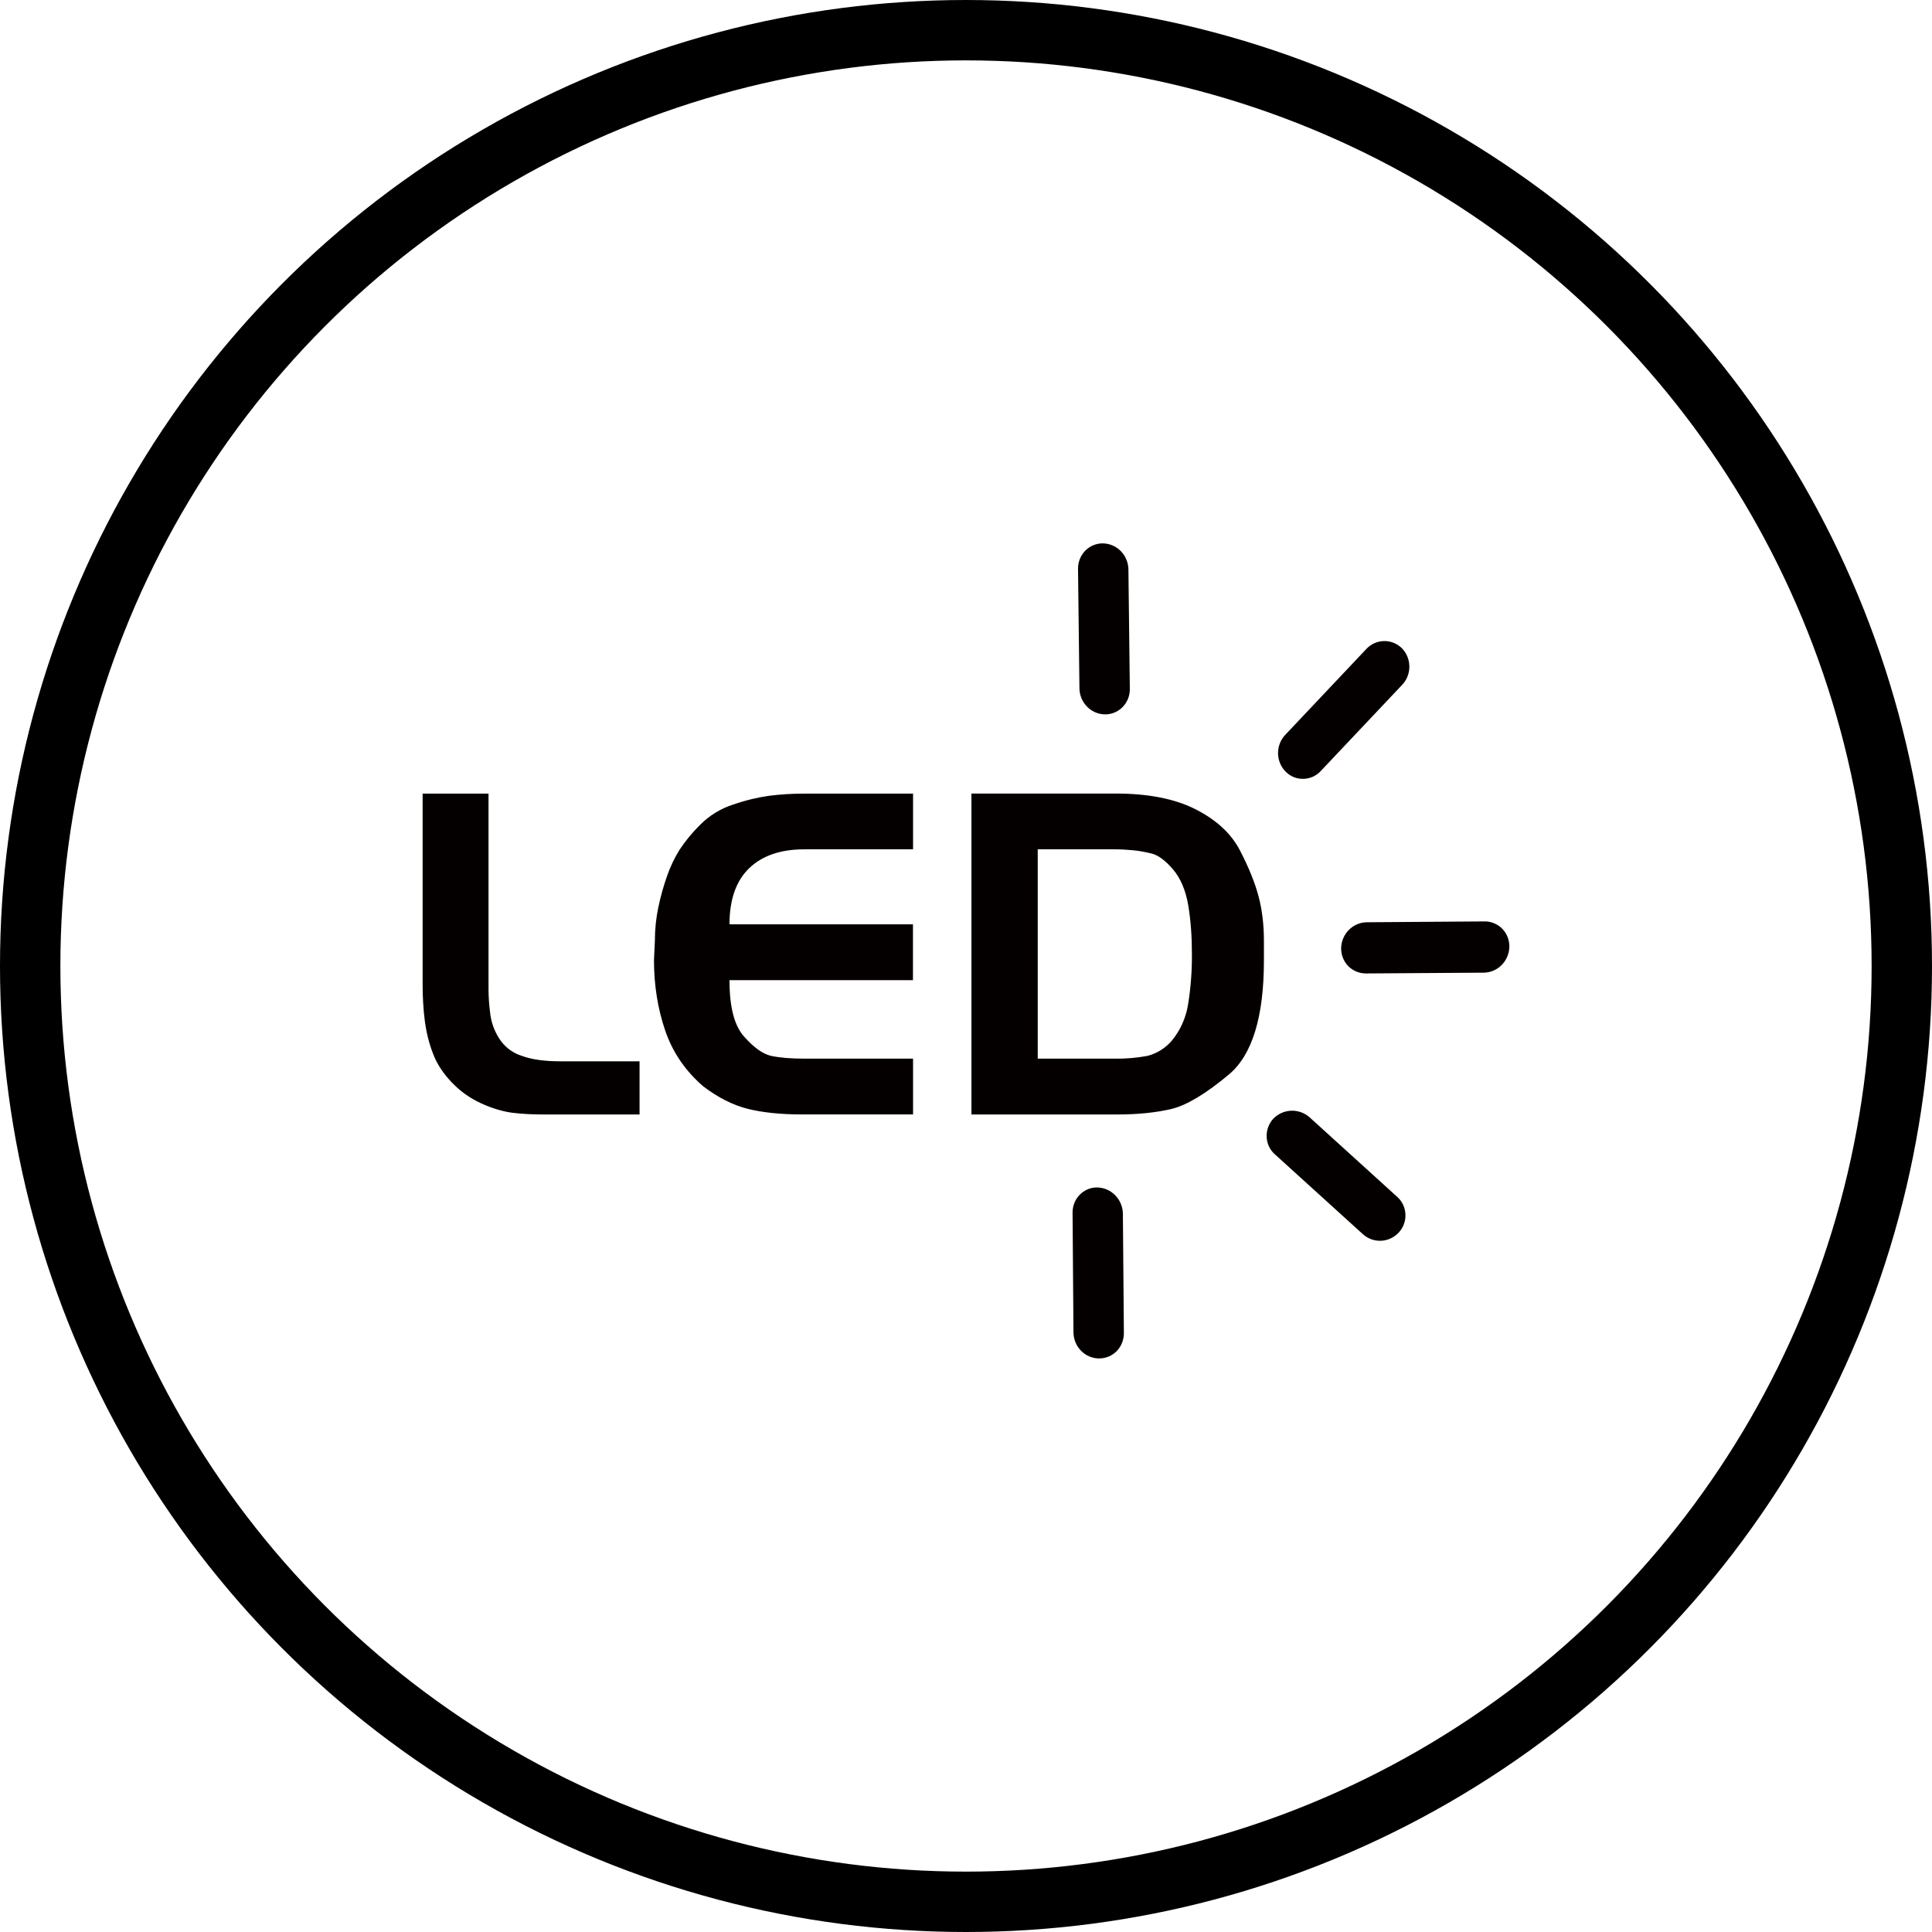
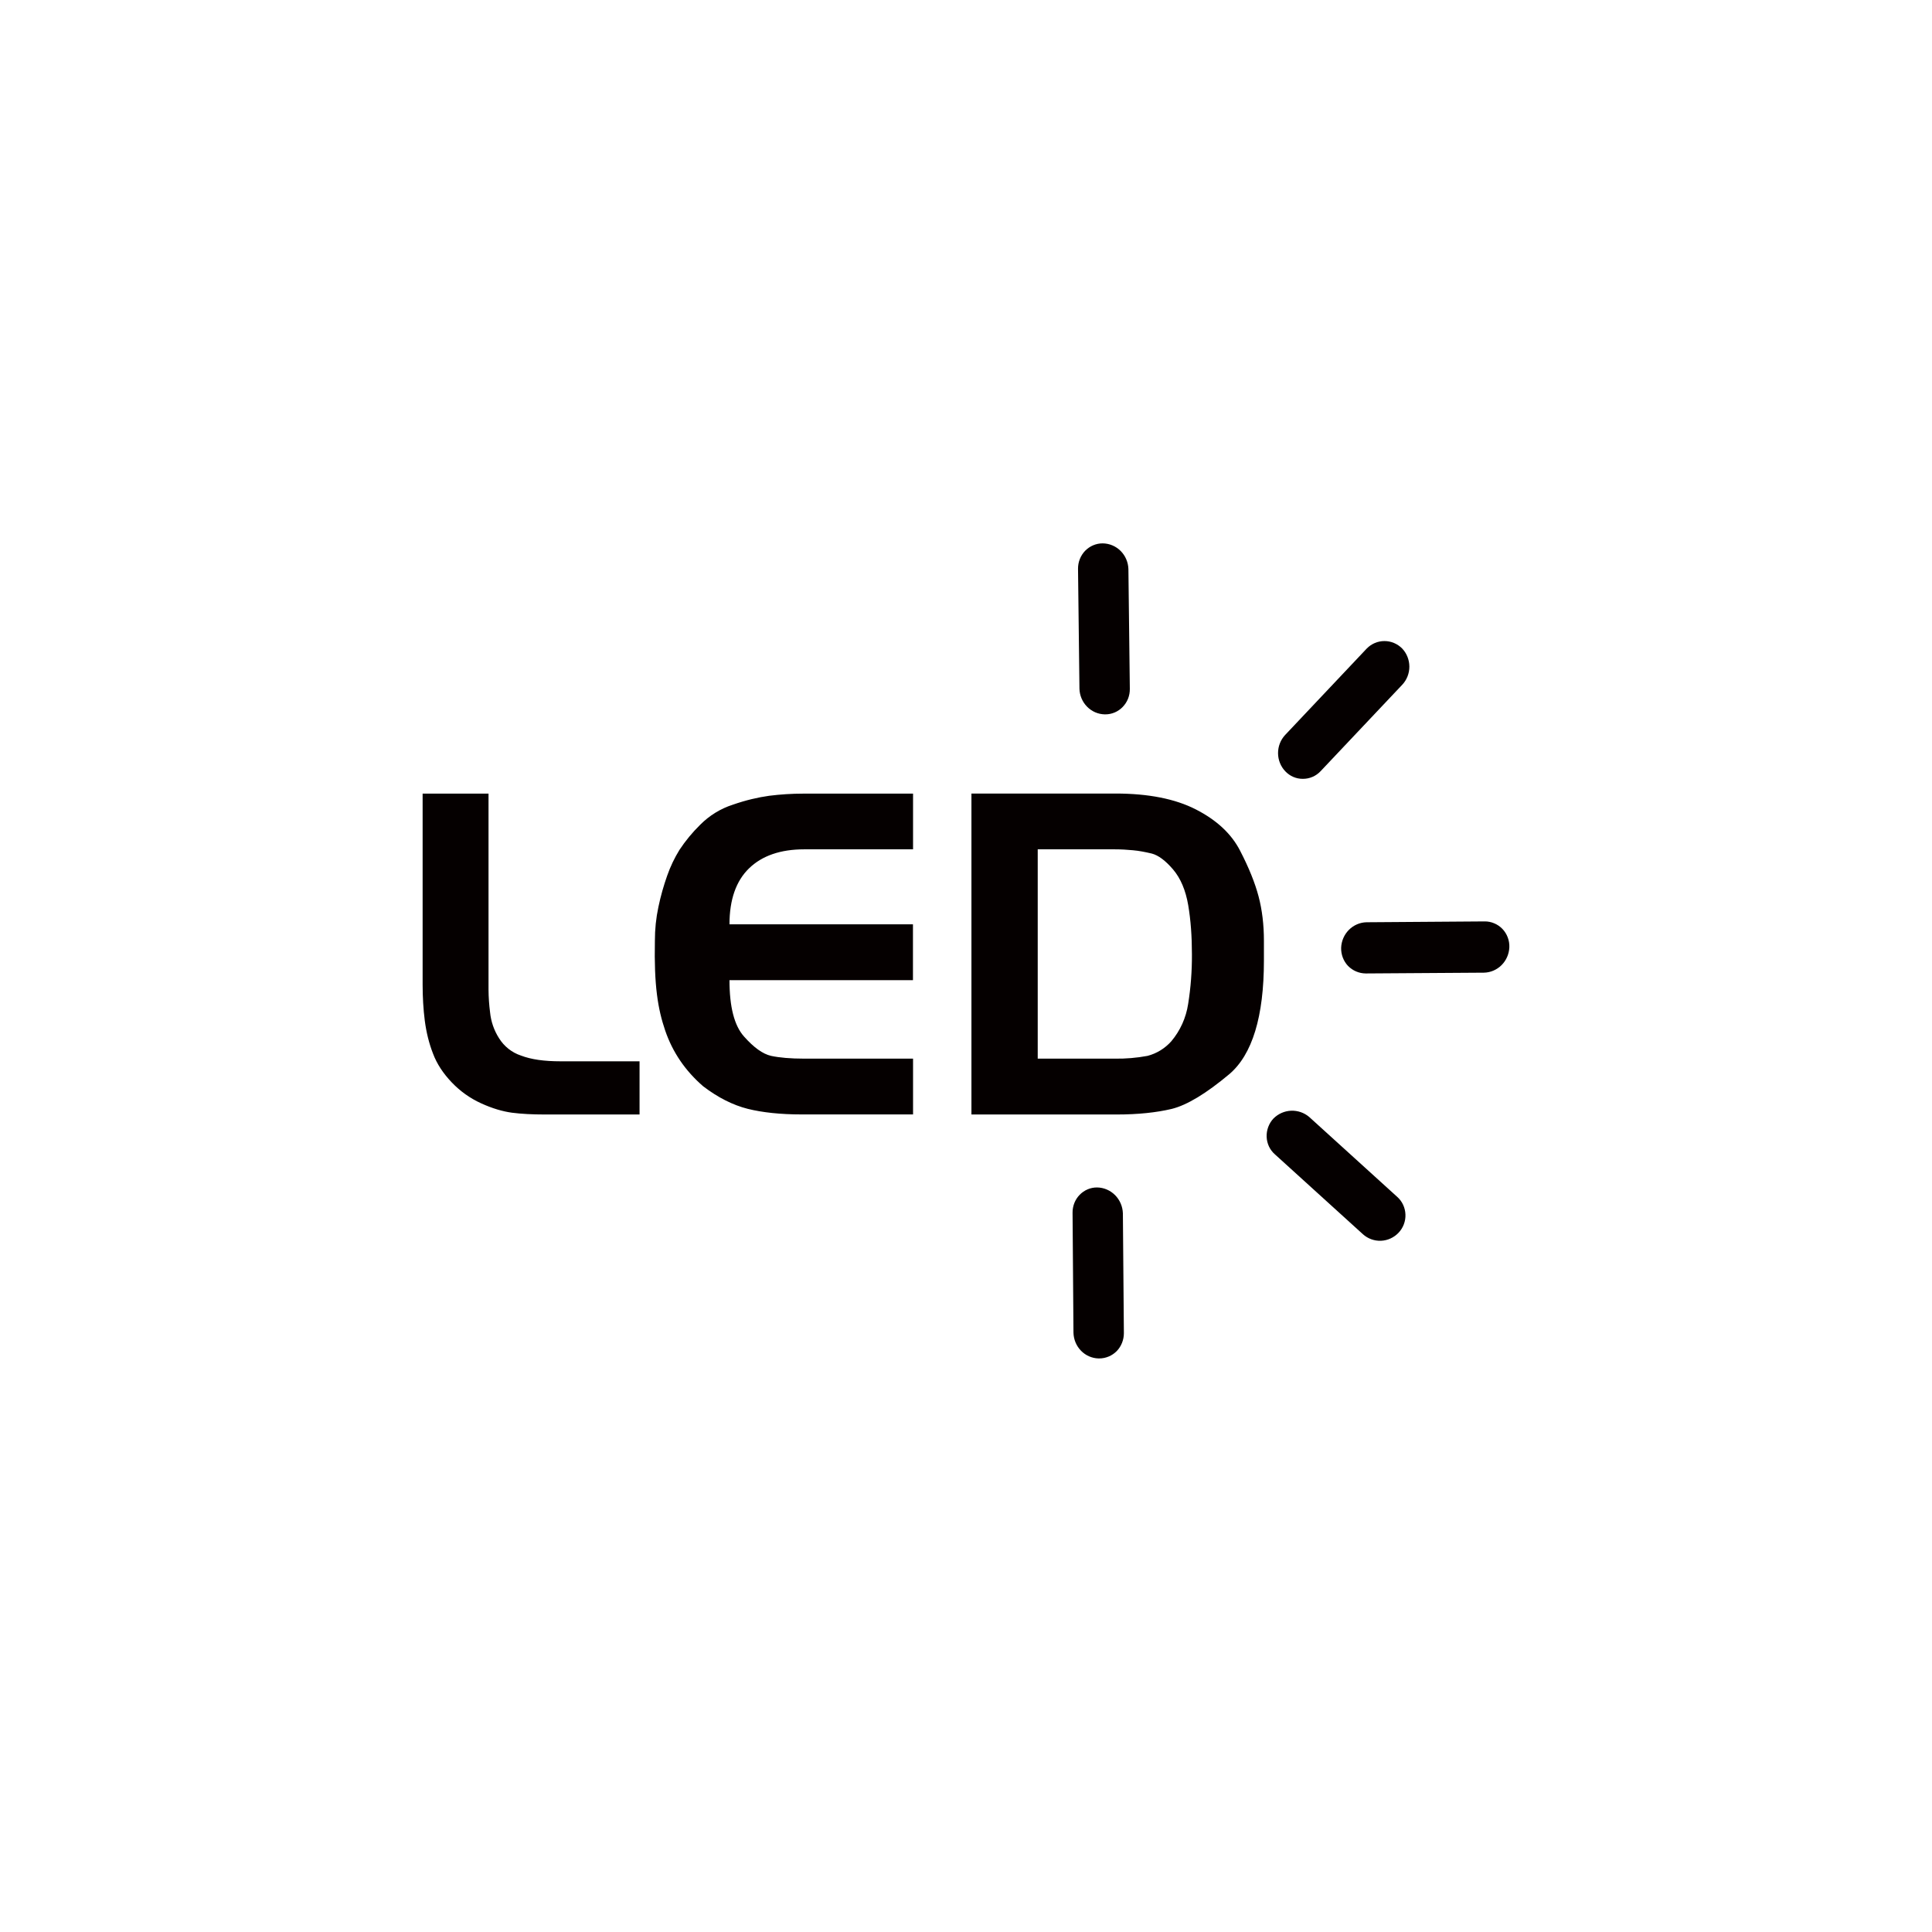
<svg xmlns="http://www.w3.org/2000/svg" fill="none" viewBox="0 0 64 64" height="64" width="64">
-   <circle stroke-width="2" stroke="black" r="31" cy="32" cx="32" />
-   <path fill="#050000" d="M25.481 26.361C25.11 26.413 24.708 26.506 24.283 26.654C23.872 26.785 23.498 27.015 23.192 27.324C22.936 27.575 22.708 27.852 22.509 28.152C22.343 28.421 22.206 28.708 22.101 29.008C21.985 29.336 21.887 29.678 21.811 30.042C21.732 30.411 21.694 30.782 21.694 31.165L21.664 31.804C21.664 32.642 21.79 33.421 22.036 34.14C22.282 34.858 22.702 35.474 23.294 35.985C23.786 36.361 24.281 36.608 24.771 36.732C25.258 36.853 25.855 36.917 26.554 36.917H30.246V35.069H26.64C26.185 35.069 25.818 35.036 25.542 34.977C25.265 34.913 24.968 34.698 24.648 34.337C24.325 33.978 24.165 33.355 24.165 32.47H30.243V30.62H24.165C24.165 29.805 24.381 29.184 24.813 28.765C25.244 28.347 25.855 28.135 26.64 28.135H30.246V26.29H26.61C26.231 26.29 25.855 26.314 25.481 26.361ZM41.081 28.183C40.791 27.617 40.301 27.165 39.614 26.813C38.925 26.461 38.038 26.287 36.951 26.287H32.18V36.919H36.995C37.699 36.919 38.305 36.855 38.815 36.734C39.322 36.608 39.955 36.225 40.722 35.583C41.483 34.936 41.869 33.678 41.869 31.816V31.165C41.869 30.634 41.81 30.142 41.692 29.695C41.574 29.248 41.372 28.746 41.081 28.183ZM39.359 33.257C39.289 33.716 39.096 34.145 38.799 34.496C38.589 34.731 38.316 34.898 38.014 34.977C37.654 35.044 37.289 35.075 36.923 35.069H34.376V28.135H36.923C37.137 28.135 37.339 28.147 37.534 28.166C37.729 28.183 37.933 28.223 38.154 28.275C38.372 28.332 38.606 28.506 38.859 28.801C39.11 29.096 39.277 29.493 39.361 29.985C39.445 30.48 39.484 31.022 39.484 31.612C39.487 32.163 39.446 32.713 39.359 33.257ZM17.258 34.967C16.957 34.868 16.7 34.664 16.531 34.392C16.366 34.134 16.264 33.84 16.234 33.533C16.202 33.285 16.185 33.036 16.183 32.786V26.29H14V32.618C14 33.029 14.023 33.431 14.072 33.814C14.123 34.201 14.211 34.56 14.344 34.901C14.471 35.241 14.68 35.557 14.961 35.852C15.242 36.147 15.567 36.38 15.936 36.548C16.305 36.717 16.647 36.817 16.96 36.86C17.278 36.901 17.638 36.919 18.045 36.919H21.186V35.157H18.567C18.033 35.157 17.599 35.098 17.258 34.967ZM36.593 23.664H36.612C36.72 23.665 36.826 23.643 36.926 23.601C37.025 23.559 37.116 23.497 37.191 23.418C37.267 23.34 37.327 23.247 37.368 23.145C37.408 23.042 37.428 22.933 37.427 22.823L37.38 18.851C37.373 18.624 37.281 18.409 37.122 18.25C36.963 18.091 36.75 18.002 36.528 18C36.42 17.999 36.314 18.021 36.214 18.063C36.114 18.105 36.024 18.167 35.947 18.245C35.871 18.324 35.811 18.417 35.771 18.519C35.73 18.622 35.71 18.731 35.711 18.842L35.758 22.813C35.764 23.038 35.854 23.251 36.01 23.409C36.165 23.568 36.374 23.659 36.593 23.664ZM43.157 25.8C43.267 25.801 43.376 25.779 43.478 25.735C43.579 25.692 43.671 25.627 43.747 25.546L46.454 22.68C46.605 22.518 46.688 22.303 46.687 22.079C46.685 21.856 46.6 21.641 46.447 21.481C46.291 21.324 46.08 21.235 45.86 21.236C45.641 21.236 45.43 21.325 45.275 21.484L42.57 24.349C42.419 24.512 42.336 24.727 42.337 24.951C42.338 25.175 42.424 25.39 42.577 25.55C42.652 25.63 42.742 25.693 42.842 25.736C42.942 25.779 43.049 25.801 43.157 25.8ZM49.77 30.772C49.693 30.692 49.6 30.628 49.498 30.586C49.397 30.543 49.288 30.521 49.178 30.523L45.27 30.551C45.051 30.555 44.842 30.645 44.685 30.802C44.528 30.959 44.436 31.171 44.427 31.395C44.424 31.507 44.443 31.617 44.482 31.721C44.522 31.825 44.581 31.92 44.657 31.999C44.813 32.157 45.023 32.245 45.242 32.247L49.157 32.221C49.375 32.217 49.584 32.127 49.741 31.971C49.898 31.814 49.99 31.603 49.999 31.379C50.003 31.267 49.985 31.156 49.945 31.051C49.906 30.947 49.846 30.852 49.77 30.772ZM43.368 37C43.2 36.858 42.986 36.785 42.768 36.794C42.55 36.803 42.343 36.895 42.187 37.05C42.111 37.13 42.052 37.225 42.013 37.33C41.974 37.434 41.955 37.545 41.959 37.657C41.963 37.768 41.989 37.877 42.036 37.978C42.083 38.078 42.15 38.167 42.233 38.239L45.147 40.884C45.312 41.033 45.527 41.111 45.747 41.102C45.967 41.093 46.175 40.998 46.329 40.836C46.405 40.756 46.465 40.661 46.504 40.557C46.543 40.453 46.562 40.342 46.557 40.23C46.553 40.118 46.526 40.009 46.479 39.908C46.432 39.808 46.365 39.718 46.282 39.645L43.368 37ZM36.343 39.336C36.235 39.335 36.129 39.356 36.03 39.398C35.931 39.44 35.841 39.502 35.765 39.58C35.689 39.657 35.63 39.75 35.589 39.852C35.549 39.954 35.529 40.063 35.53 40.173L35.56 44.146C35.565 44.37 35.654 44.584 35.808 44.743C35.962 44.902 36.17 44.994 36.389 45H36.412C36.629 45 36.838 44.913 36.993 44.757C37.145 44.599 37.23 44.385 37.23 44.163L37.197 40.192C37.189 39.964 37.096 39.748 36.937 39.589C36.778 39.43 36.565 39.339 36.343 39.336Z" />
+   <path fill="#050000" d="M25.481 26.361C25.11 26.413 24.708 26.506 24.283 26.654C23.872 26.785 23.498 27.015 23.192 27.324C22.936 27.575 22.708 27.852 22.509 28.152C22.343 28.421 22.206 28.708 22.101 29.008C21.985 29.336 21.887 29.678 21.811 30.042C21.732 30.411 21.694 30.782 21.694 31.165C21.664 32.642 21.79 33.421 22.036 34.14C22.282 34.858 22.702 35.474 23.294 35.985C23.786 36.361 24.281 36.608 24.771 36.732C25.258 36.853 25.855 36.917 26.554 36.917H30.246V35.069H26.64C26.185 35.069 25.818 35.036 25.542 34.977C25.265 34.913 24.968 34.698 24.648 34.337C24.325 33.978 24.165 33.355 24.165 32.47H30.243V30.62H24.165C24.165 29.805 24.381 29.184 24.813 28.765C25.244 28.347 25.855 28.135 26.64 28.135H30.246V26.29H26.61C26.231 26.29 25.855 26.314 25.481 26.361ZM41.081 28.183C40.791 27.617 40.301 27.165 39.614 26.813C38.925 26.461 38.038 26.287 36.951 26.287H32.18V36.919H36.995C37.699 36.919 38.305 36.855 38.815 36.734C39.322 36.608 39.955 36.225 40.722 35.583C41.483 34.936 41.869 33.678 41.869 31.816V31.165C41.869 30.634 41.81 30.142 41.692 29.695C41.574 29.248 41.372 28.746 41.081 28.183ZM39.359 33.257C39.289 33.716 39.096 34.145 38.799 34.496C38.589 34.731 38.316 34.898 38.014 34.977C37.654 35.044 37.289 35.075 36.923 35.069H34.376V28.135H36.923C37.137 28.135 37.339 28.147 37.534 28.166C37.729 28.183 37.933 28.223 38.154 28.275C38.372 28.332 38.606 28.506 38.859 28.801C39.11 29.096 39.277 29.493 39.361 29.985C39.445 30.48 39.484 31.022 39.484 31.612C39.487 32.163 39.446 32.713 39.359 33.257ZM17.258 34.967C16.957 34.868 16.7 34.664 16.531 34.392C16.366 34.134 16.264 33.84 16.234 33.533C16.202 33.285 16.185 33.036 16.183 32.786V26.29H14V32.618C14 33.029 14.023 33.431 14.072 33.814C14.123 34.201 14.211 34.56 14.344 34.901C14.471 35.241 14.68 35.557 14.961 35.852C15.242 36.147 15.567 36.38 15.936 36.548C16.305 36.717 16.647 36.817 16.96 36.86C17.278 36.901 17.638 36.919 18.045 36.919H21.186V35.157H18.567C18.033 35.157 17.599 35.098 17.258 34.967ZM36.593 23.664H36.612C36.72 23.665 36.826 23.643 36.926 23.601C37.025 23.559 37.116 23.497 37.191 23.418C37.267 23.34 37.327 23.247 37.368 23.145C37.408 23.042 37.428 22.933 37.427 22.823L37.38 18.851C37.373 18.624 37.281 18.409 37.122 18.25C36.963 18.091 36.75 18.002 36.528 18C36.42 17.999 36.314 18.021 36.214 18.063C36.114 18.105 36.024 18.167 35.947 18.245C35.871 18.324 35.811 18.417 35.771 18.519C35.73 18.622 35.71 18.731 35.711 18.842L35.758 22.813C35.764 23.038 35.854 23.251 36.01 23.409C36.165 23.568 36.374 23.659 36.593 23.664ZM43.157 25.8C43.267 25.801 43.376 25.779 43.478 25.735C43.579 25.692 43.671 25.627 43.747 25.546L46.454 22.68C46.605 22.518 46.688 22.303 46.687 22.079C46.685 21.856 46.6 21.641 46.447 21.481C46.291 21.324 46.08 21.235 45.86 21.236C45.641 21.236 45.43 21.325 45.275 21.484L42.57 24.349C42.419 24.512 42.336 24.727 42.337 24.951C42.338 25.175 42.424 25.39 42.577 25.55C42.652 25.63 42.742 25.693 42.842 25.736C42.942 25.779 43.049 25.801 43.157 25.8ZM49.77 30.772C49.693 30.692 49.6 30.628 49.498 30.586C49.397 30.543 49.288 30.521 49.178 30.523L45.27 30.551C45.051 30.555 44.842 30.645 44.685 30.802C44.528 30.959 44.436 31.171 44.427 31.395C44.424 31.507 44.443 31.617 44.482 31.721C44.522 31.825 44.581 31.92 44.657 31.999C44.813 32.157 45.023 32.245 45.242 32.247L49.157 32.221C49.375 32.217 49.584 32.127 49.741 31.971C49.898 31.814 49.99 31.603 49.999 31.379C50.003 31.267 49.985 31.156 49.945 31.051C49.906 30.947 49.846 30.852 49.77 30.772ZM43.368 37C43.2 36.858 42.986 36.785 42.768 36.794C42.55 36.803 42.343 36.895 42.187 37.05C42.111 37.13 42.052 37.225 42.013 37.33C41.974 37.434 41.955 37.545 41.959 37.657C41.963 37.768 41.989 37.877 42.036 37.978C42.083 38.078 42.15 38.167 42.233 38.239L45.147 40.884C45.312 41.033 45.527 41.111 45.747 41.102C45.967 41.093 46.175 40.998 46.329 40.836C46.405 40.756 46.465 40.661 46.504 40.557C46.543 40.453 46.562 40.342 46.557 40.23C46.553 40.118 46.526 40.009 46.479 39.908C46.432 39.808 46.365 39.718 46.282 39.645L43.368 37ZM36.343 39.336C36.235 39.335 36.129 39.356 36.03 39.398C35.931 39.44 35.841 39.502 35.765 39.58C35.689 39.657 35.63 39.75 35.589 39.852C35.549 39.954 35.529 40.063 35.53 40.173L35.56 44.146C35.565 44.37 35.654 44.584 35.808 44.743C35.962 44.902 36.17 44.994 36.389 45H36.412C36.629 45 36.838 44.913 36.993 44.757C37.145 44.599 37.23 44.385 37.23 44.163L37.197 40.192C37.189 39.964 37.096 39.748 36.937 39.589C36.778 39.43 36.565 39.339 36.343 39.336Z" />
</svg>